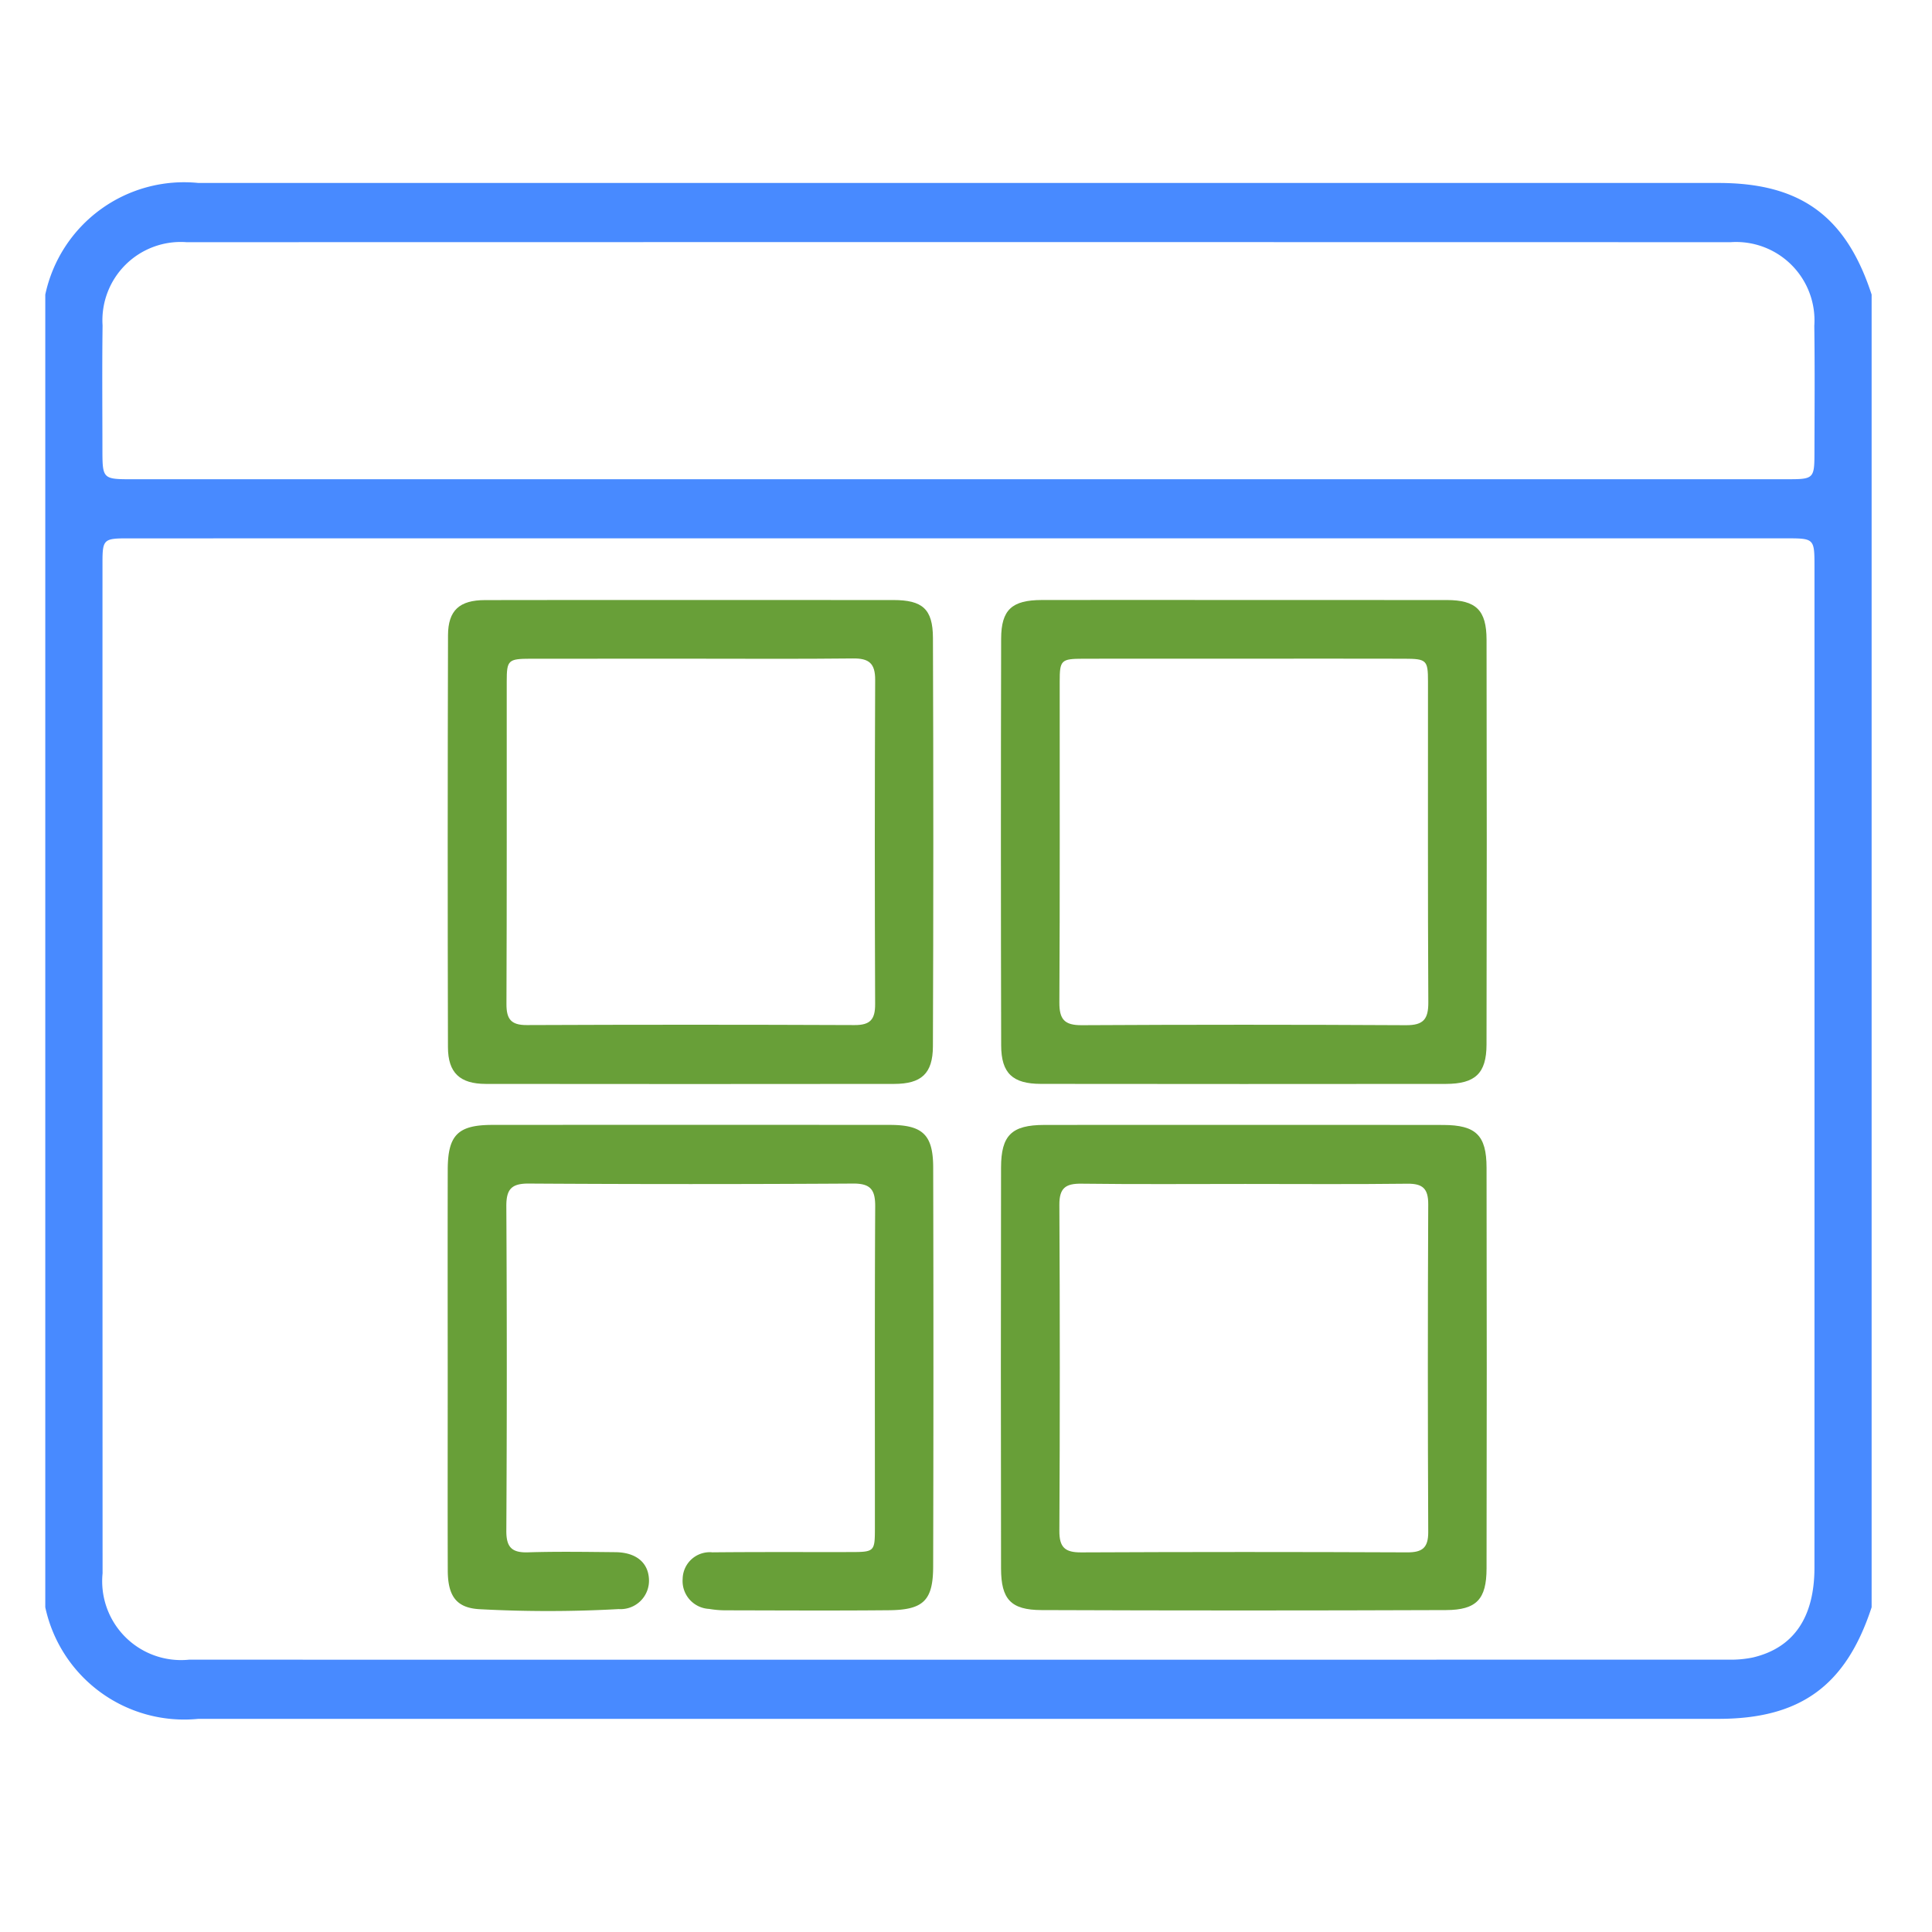
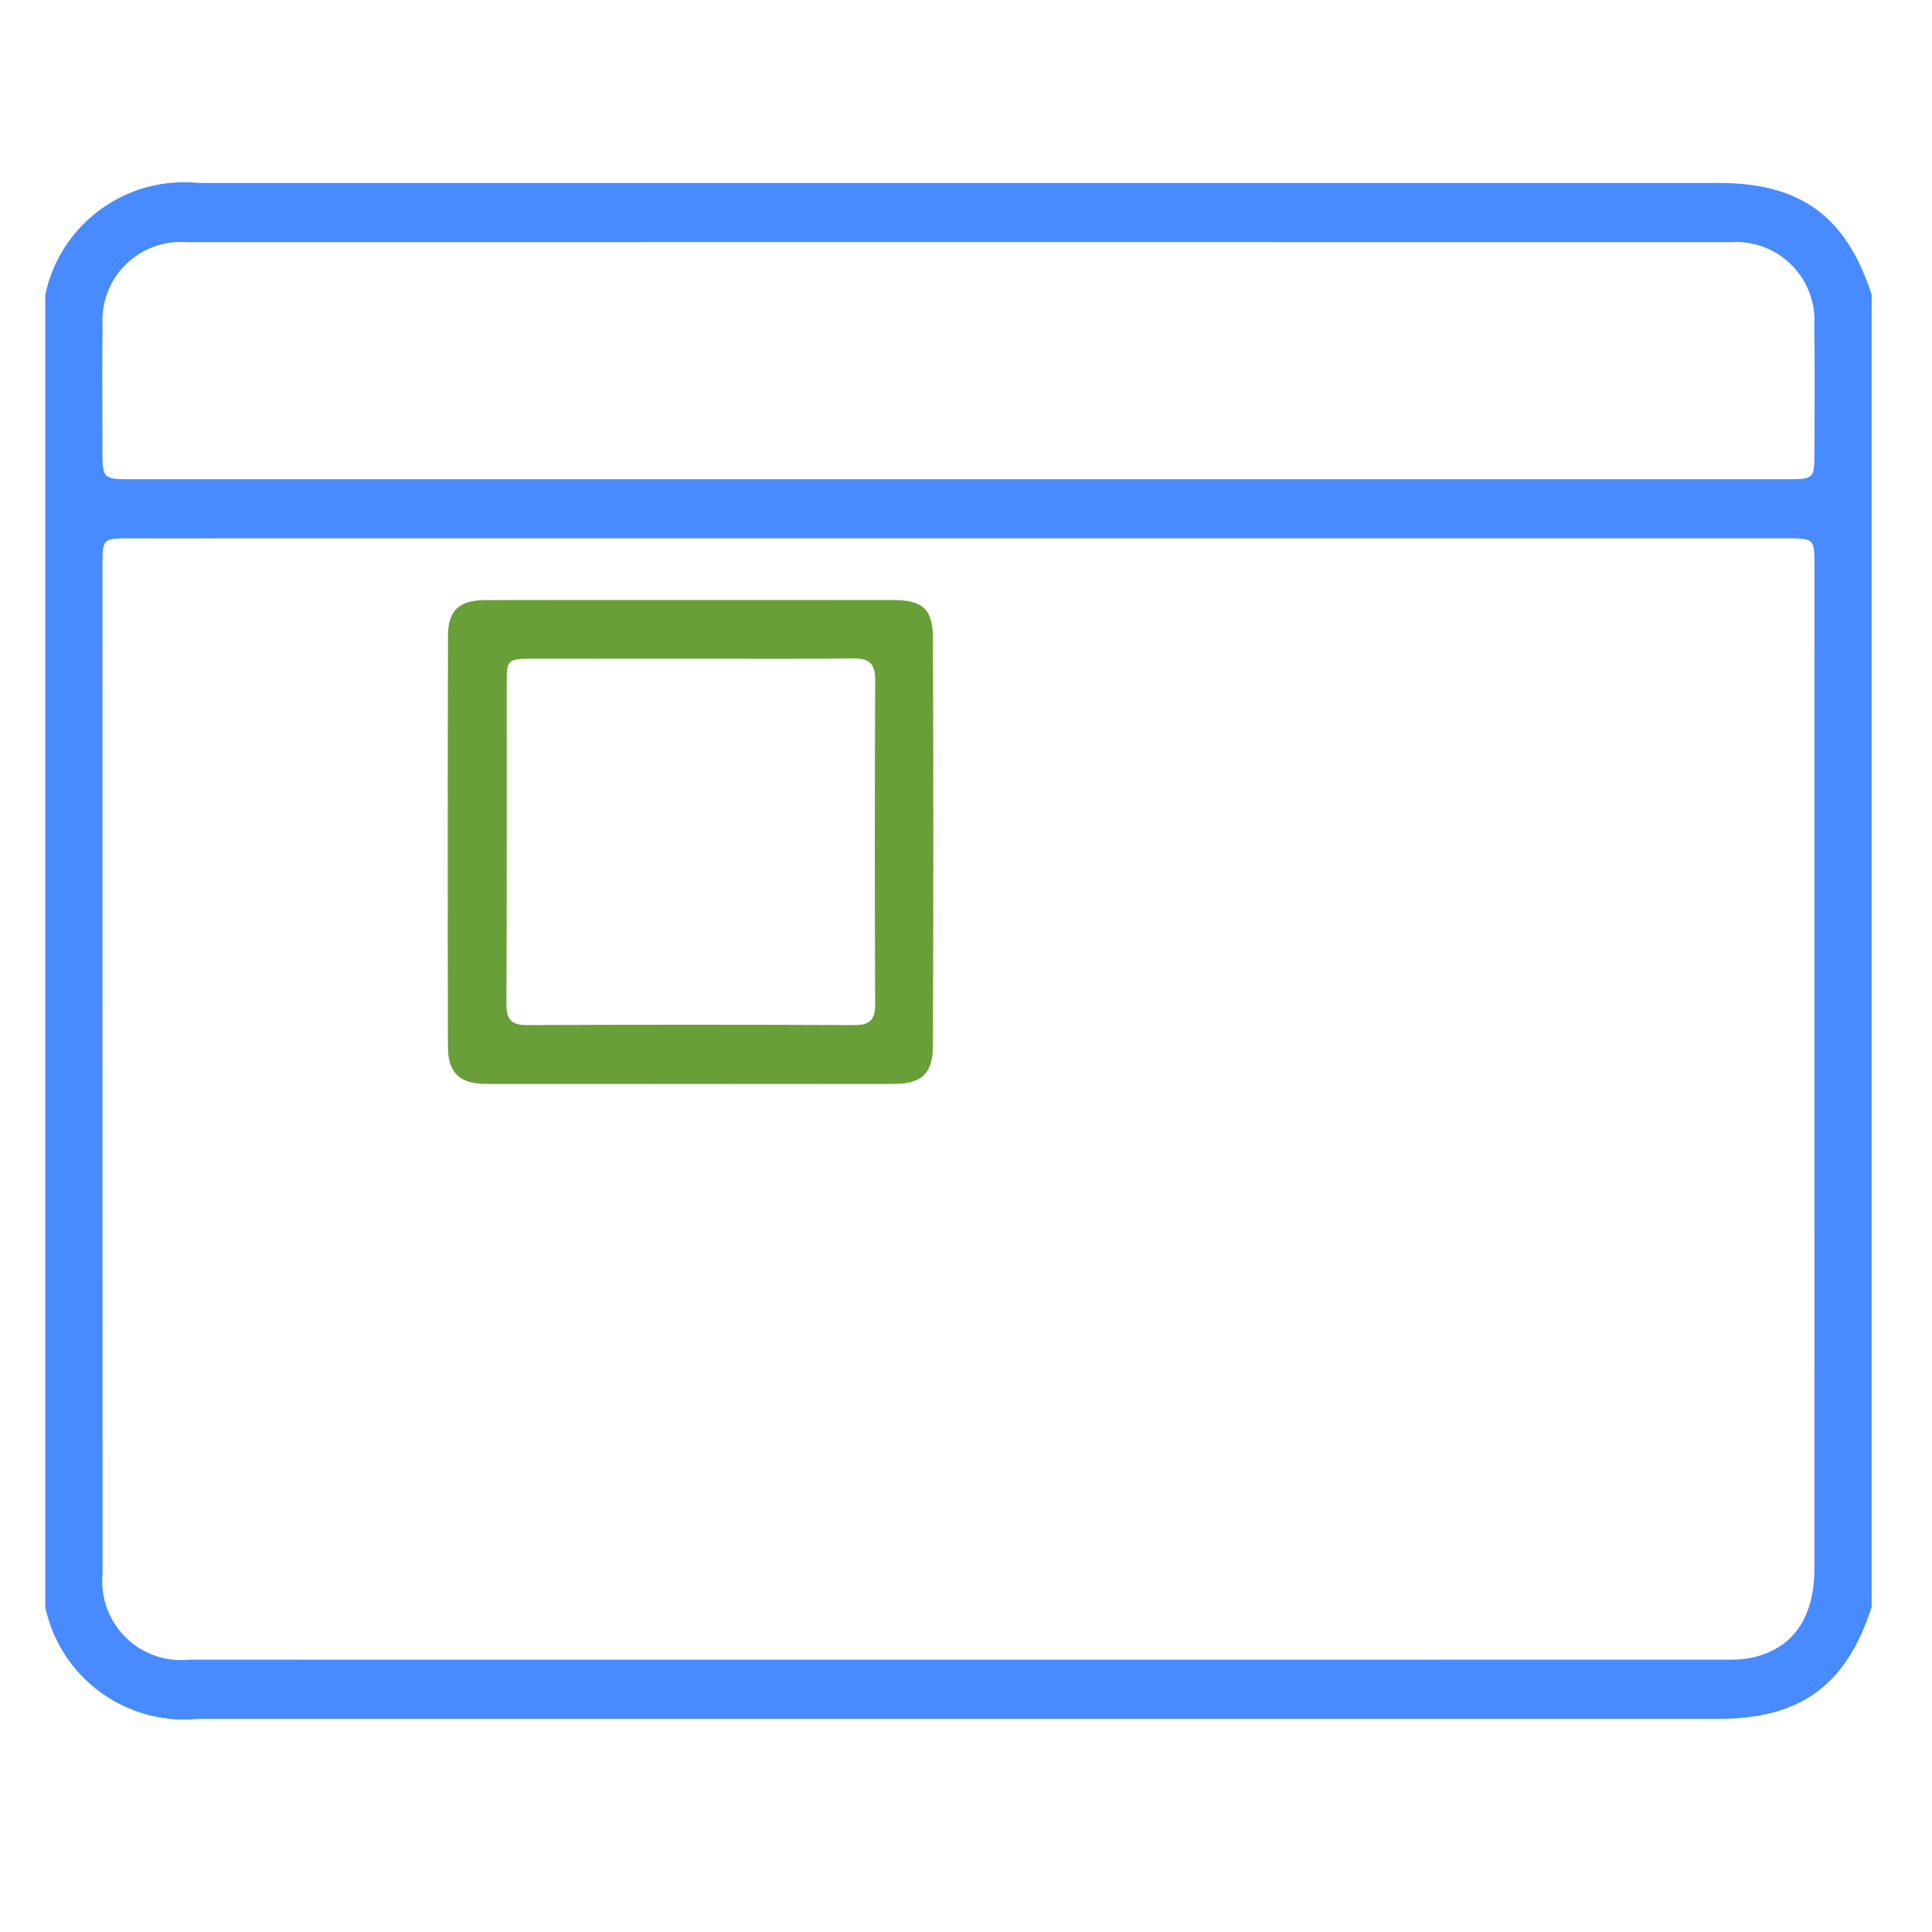
<svg xmlns="http://www.w3.org/2000/svg" id="Layer_1" data-name="Layer 1" viewBox="0 0 64 64">
  <defs>
    <style>.cls-1{fill:#488aff;}.cls-2{fill:#689f38;}</style>
  </defs>
  <title>Extensive</title>
  <path class="cls-1" d="M62,9.758V53.242c-.849,2.596-2.357,3.697-5.074,3.697q-25.176.001-50.353,0A4.707,4.707,0,0,1,1.5,53.242V9.758A4.702,4.702,0,0,1,6.572,6.061Q31.75,6.06,56.928,6.061C59.646,6.061,61.154,7.162,62,9.758Zm-30.256,8.075q-13.765,0-27.53.001c-.773 0-.819.04-.819.788q-.002,16.749.003,33.497a2.613,2.613,0,0,0,2.866,2.86q25.492.004,50.984-.001a3.599,3.599,0,0,0,.819-.072c1.349-.318,2.039-1.326,2.039-2.976q.003-16.571.001-33.143c-0-.952-.003-.954-.951-.954Q45.45,17.832,31.744,17.833Zm.001-1.957q13.76,0,27.52-.001c.8-0.0.839-.038.841-.83.003-1.417.014-2.835-.005-4.252A2.597,2.597,0,0,0,57.326,8.023Q31.754,8.017,6.183,8.023a2.595,2.595,0,0,0-2.785,2.76c-.018,1.358-.006,2.717-.005,4.075 0,1.016.002,1.018,1.009,1.018Q18.074,15.876,31.745,15.875Z" />
-   <path class="cls-2" d="M41.262,37.264c2.184,0,4.368-.004,6.552.002,1.074.003,1.428.34,1.43,1.412q.013,6.641-0,13.282c-.002,1.014-.329,1.372-1.344,1.376q-6.7.026-13.399-0c-1.017-.004-1.338-.357-1.34-1.377q-.012-6.641,0-13.282c.002-1.074.354-1.409,1.43-1.412C36.815,37.26,39.039,37.264,41.262,37.264Zm-.009,1.956c-1.81,0-3.619.014-5.429-.009-.526-.007-.734.144-.731.701q.029,5.399 0,10.799c-.003.547.186.717.721.714q5.399-.025,10.799-.001c.496.002.701-.143.699-.672q-.025-5.429-0-10.858c.002-.517-.18-.688-.689-.682C44.833,39.233,43.043,39.221,41.253,39.22Z" />
-   <path class="cls-2" d="M41.188,19.876q3.367 0,6.735.001c.969.001,1.319.33,1.321,1.314q.014,6.705-.001,13.41c-.002.958-.376,1.304-1.35,1.305q-6.705.007-13.41-.001c-.937-.001-1.316-.351-1.318-1.275q-.017-6.735-.001-13.469c.002-.966.359-1.283,1.349-1.285Q37.851,19.872,41.188,19.876ZM41.202,21.82c-1.771,0-3.542-.003-5.313.001-.741.002-.785.045-.785.757-.002,3.542.009,7.084-.011,10.626-.003.561.165.76.74.757q5.372-.03,10.744,0c.577.003.741-.2.738-.759-.02-3.542-.009-7.084-.011-10.626-0-.709-.046-.753-.787-.755Q43.859,21.816,41.202,21.82Z" />
  <path class="cls-2" d="M22.858,19.876q3.367-0,6.734.001c.964.001,1.309.293,1.313,1.254q.025,6.764-.001,13.528c-.003.906-.384,1.246-1.283,1.247q-6.764.008-13.528-0c-.857-.001-1.252-.367-1.254-1.216q-.017-6.823.002-13.646c.003-.829.383-1.163,1.223-1.165C18.329,19.873,20.594,19.876,22.858,19.876Zm.089,1.944q-2.686,0-5.371.001c-.743.002-.79.047-.79.752-.002,3.561.006,7.122-.009,10.683-.002.499.147.703.672.701q5.43-.023,10.86-0c.517.002.683-.185.681-.693q-.022-5.371.001-10.742c.003-.554-.212-.716-.733-.71C26.489,21.832,24.718,21.82,22.947,21.82Z" />
-   <path class="cls-2" d="M14.831,45.302c-.001-2.185-.004-4.37.001-6.555.003-1.147.335-1.482,1.479-1.483q6.584-.005,13.168 0c1.084.001,1.431.325,1.434,1.406q.016,6.614-.001,13.227c-.003,1.122-.324,1.433-1.462,1.444-1.811.017-3.622.006-5.433.003a3.304,3.304,0,0,1-.528-.047.925.925,0,0,1-.875-.996.898.898,0,0,1,.986-.878c1.535-.015,3.071-.006,4.606-.009.75-.002.775-.025.776-.757.002-3.563-.009-7.126.01-10.688.003-.553-.147-.766-.733-.762q-5.373.033-10.747 0c-.577-.003-.742.195-.739.756q.03,5.373 0,10.747c-.003.548.185.73.721.713.964-.03,1.929-.014,2.893-.005.678.007,1.08.338,1.11.885a.942.942,0,0,1-1.002,1,42.251,42.251,0,0,1-4.602.004c-.763-.04-1.056-.421-1.06-1.276C14.826,49.79,14.832,47.546,14.831,45.302Z" />
</svg>